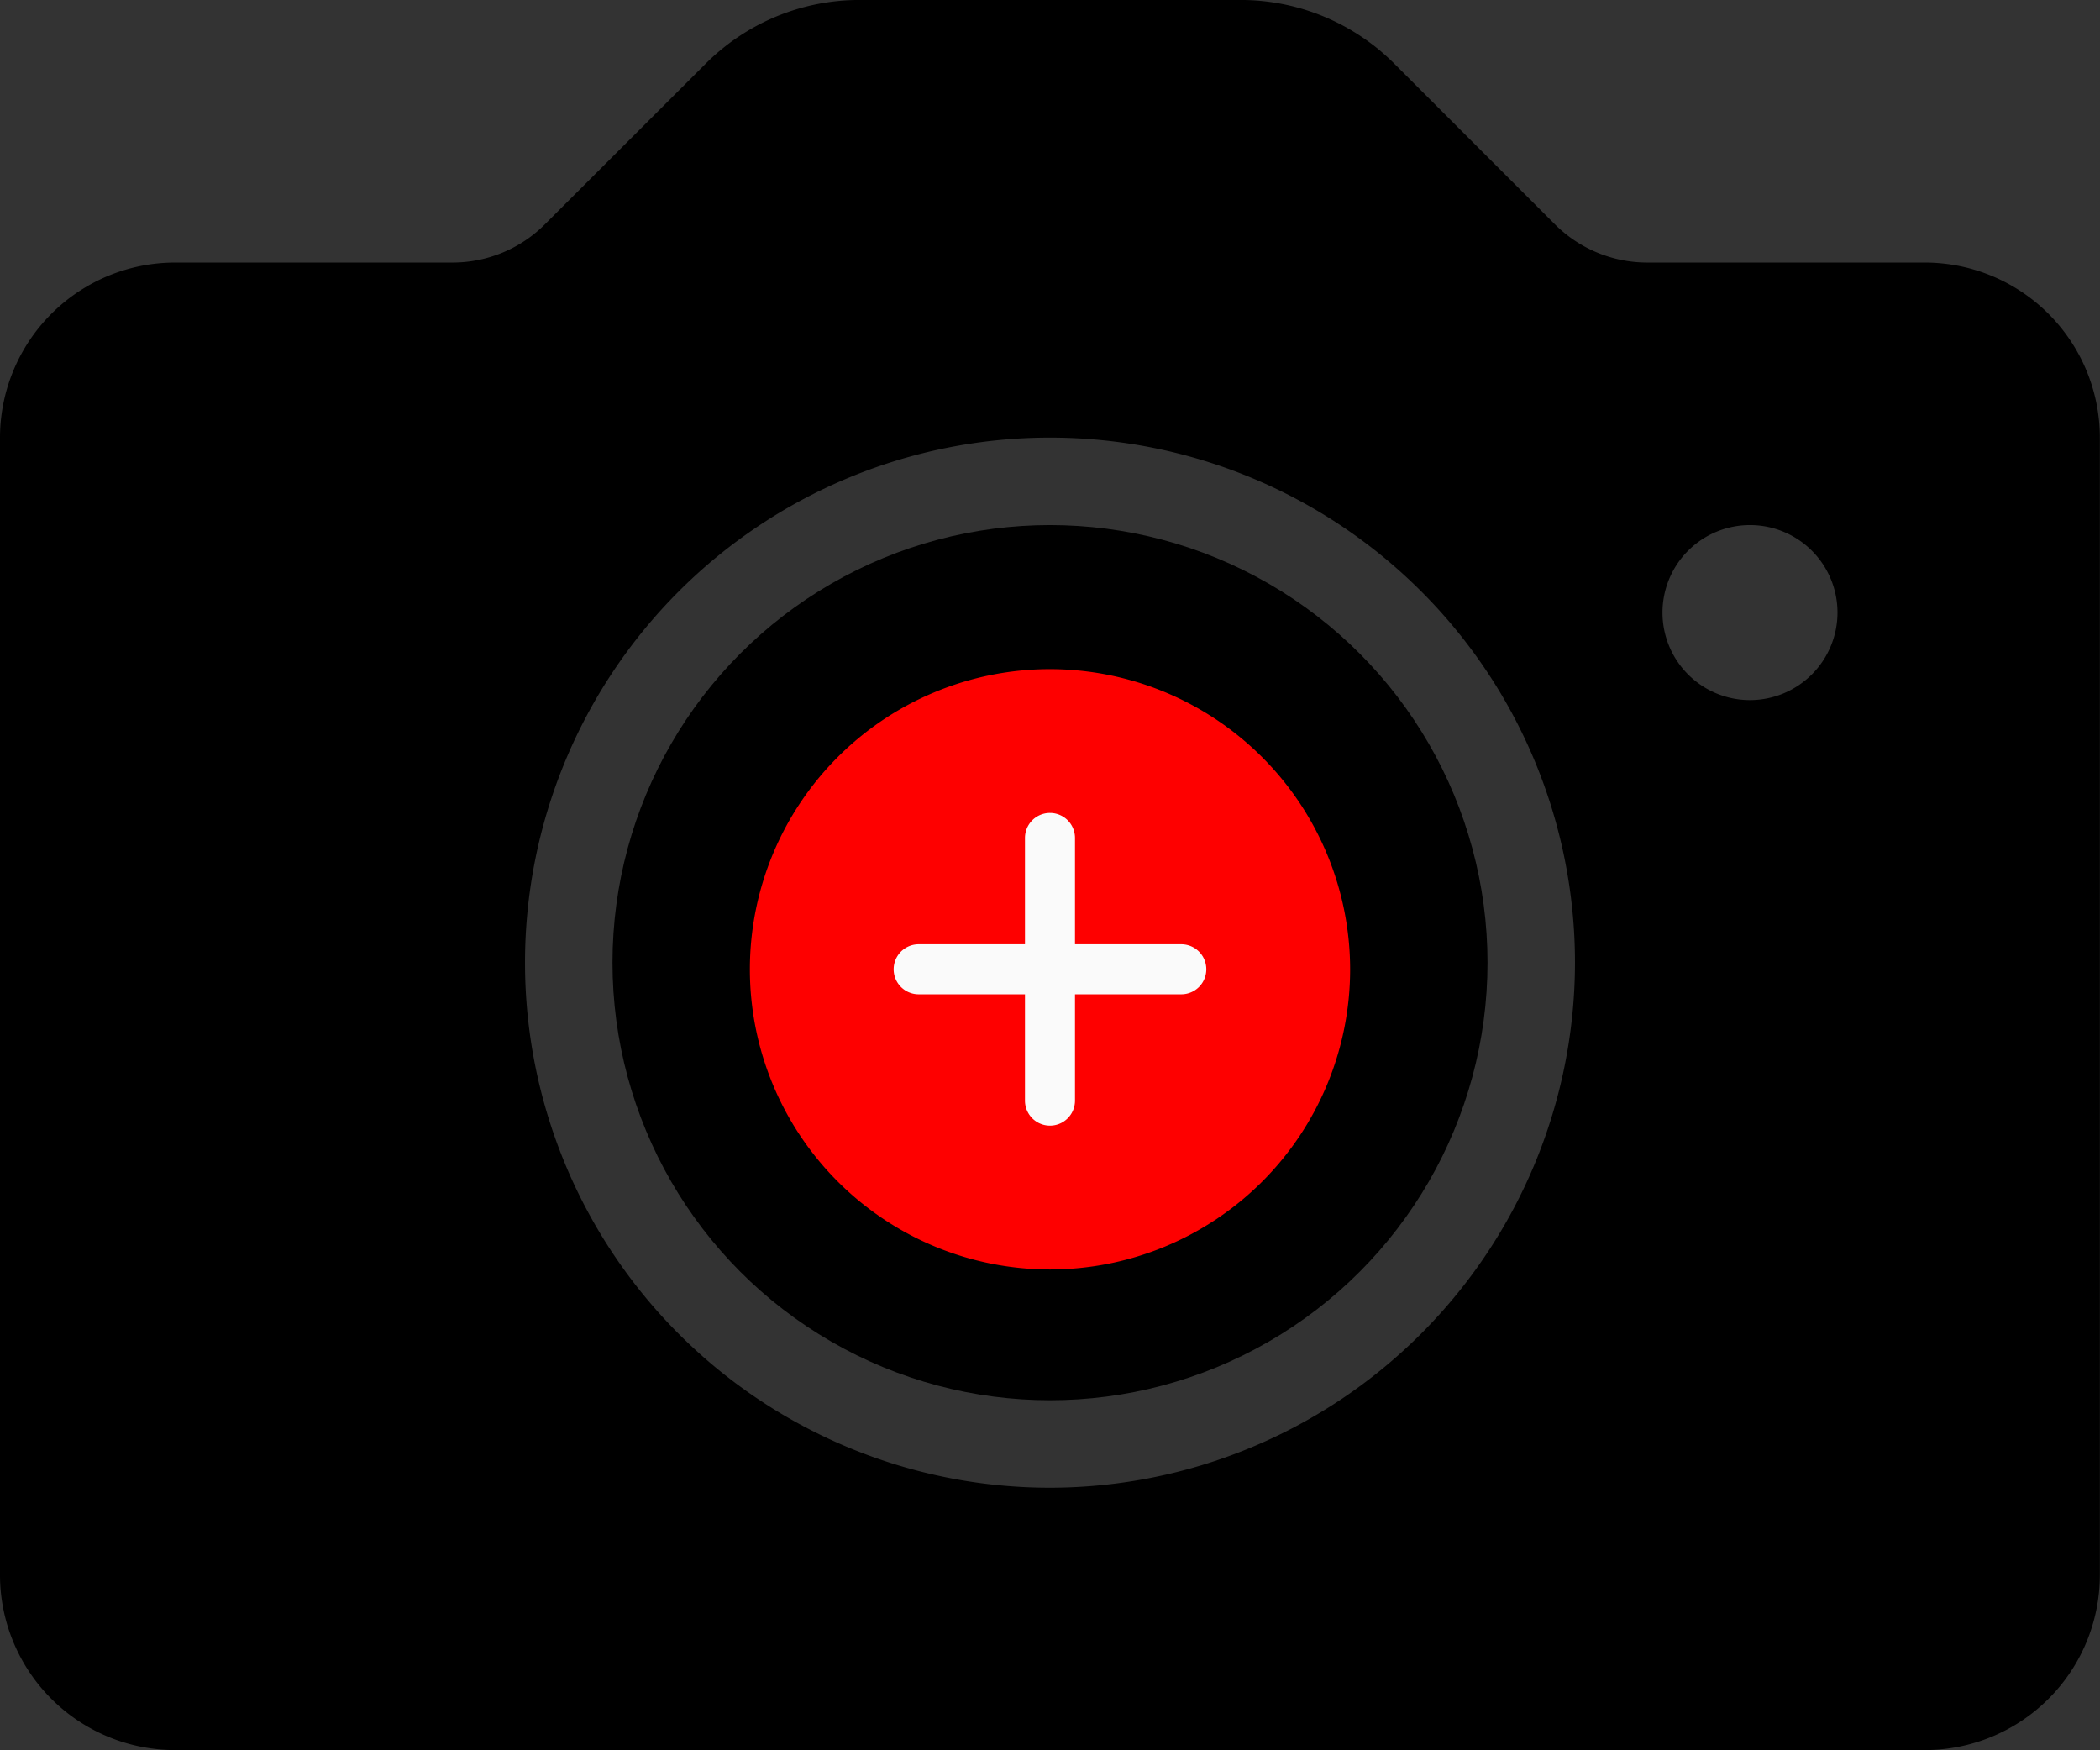
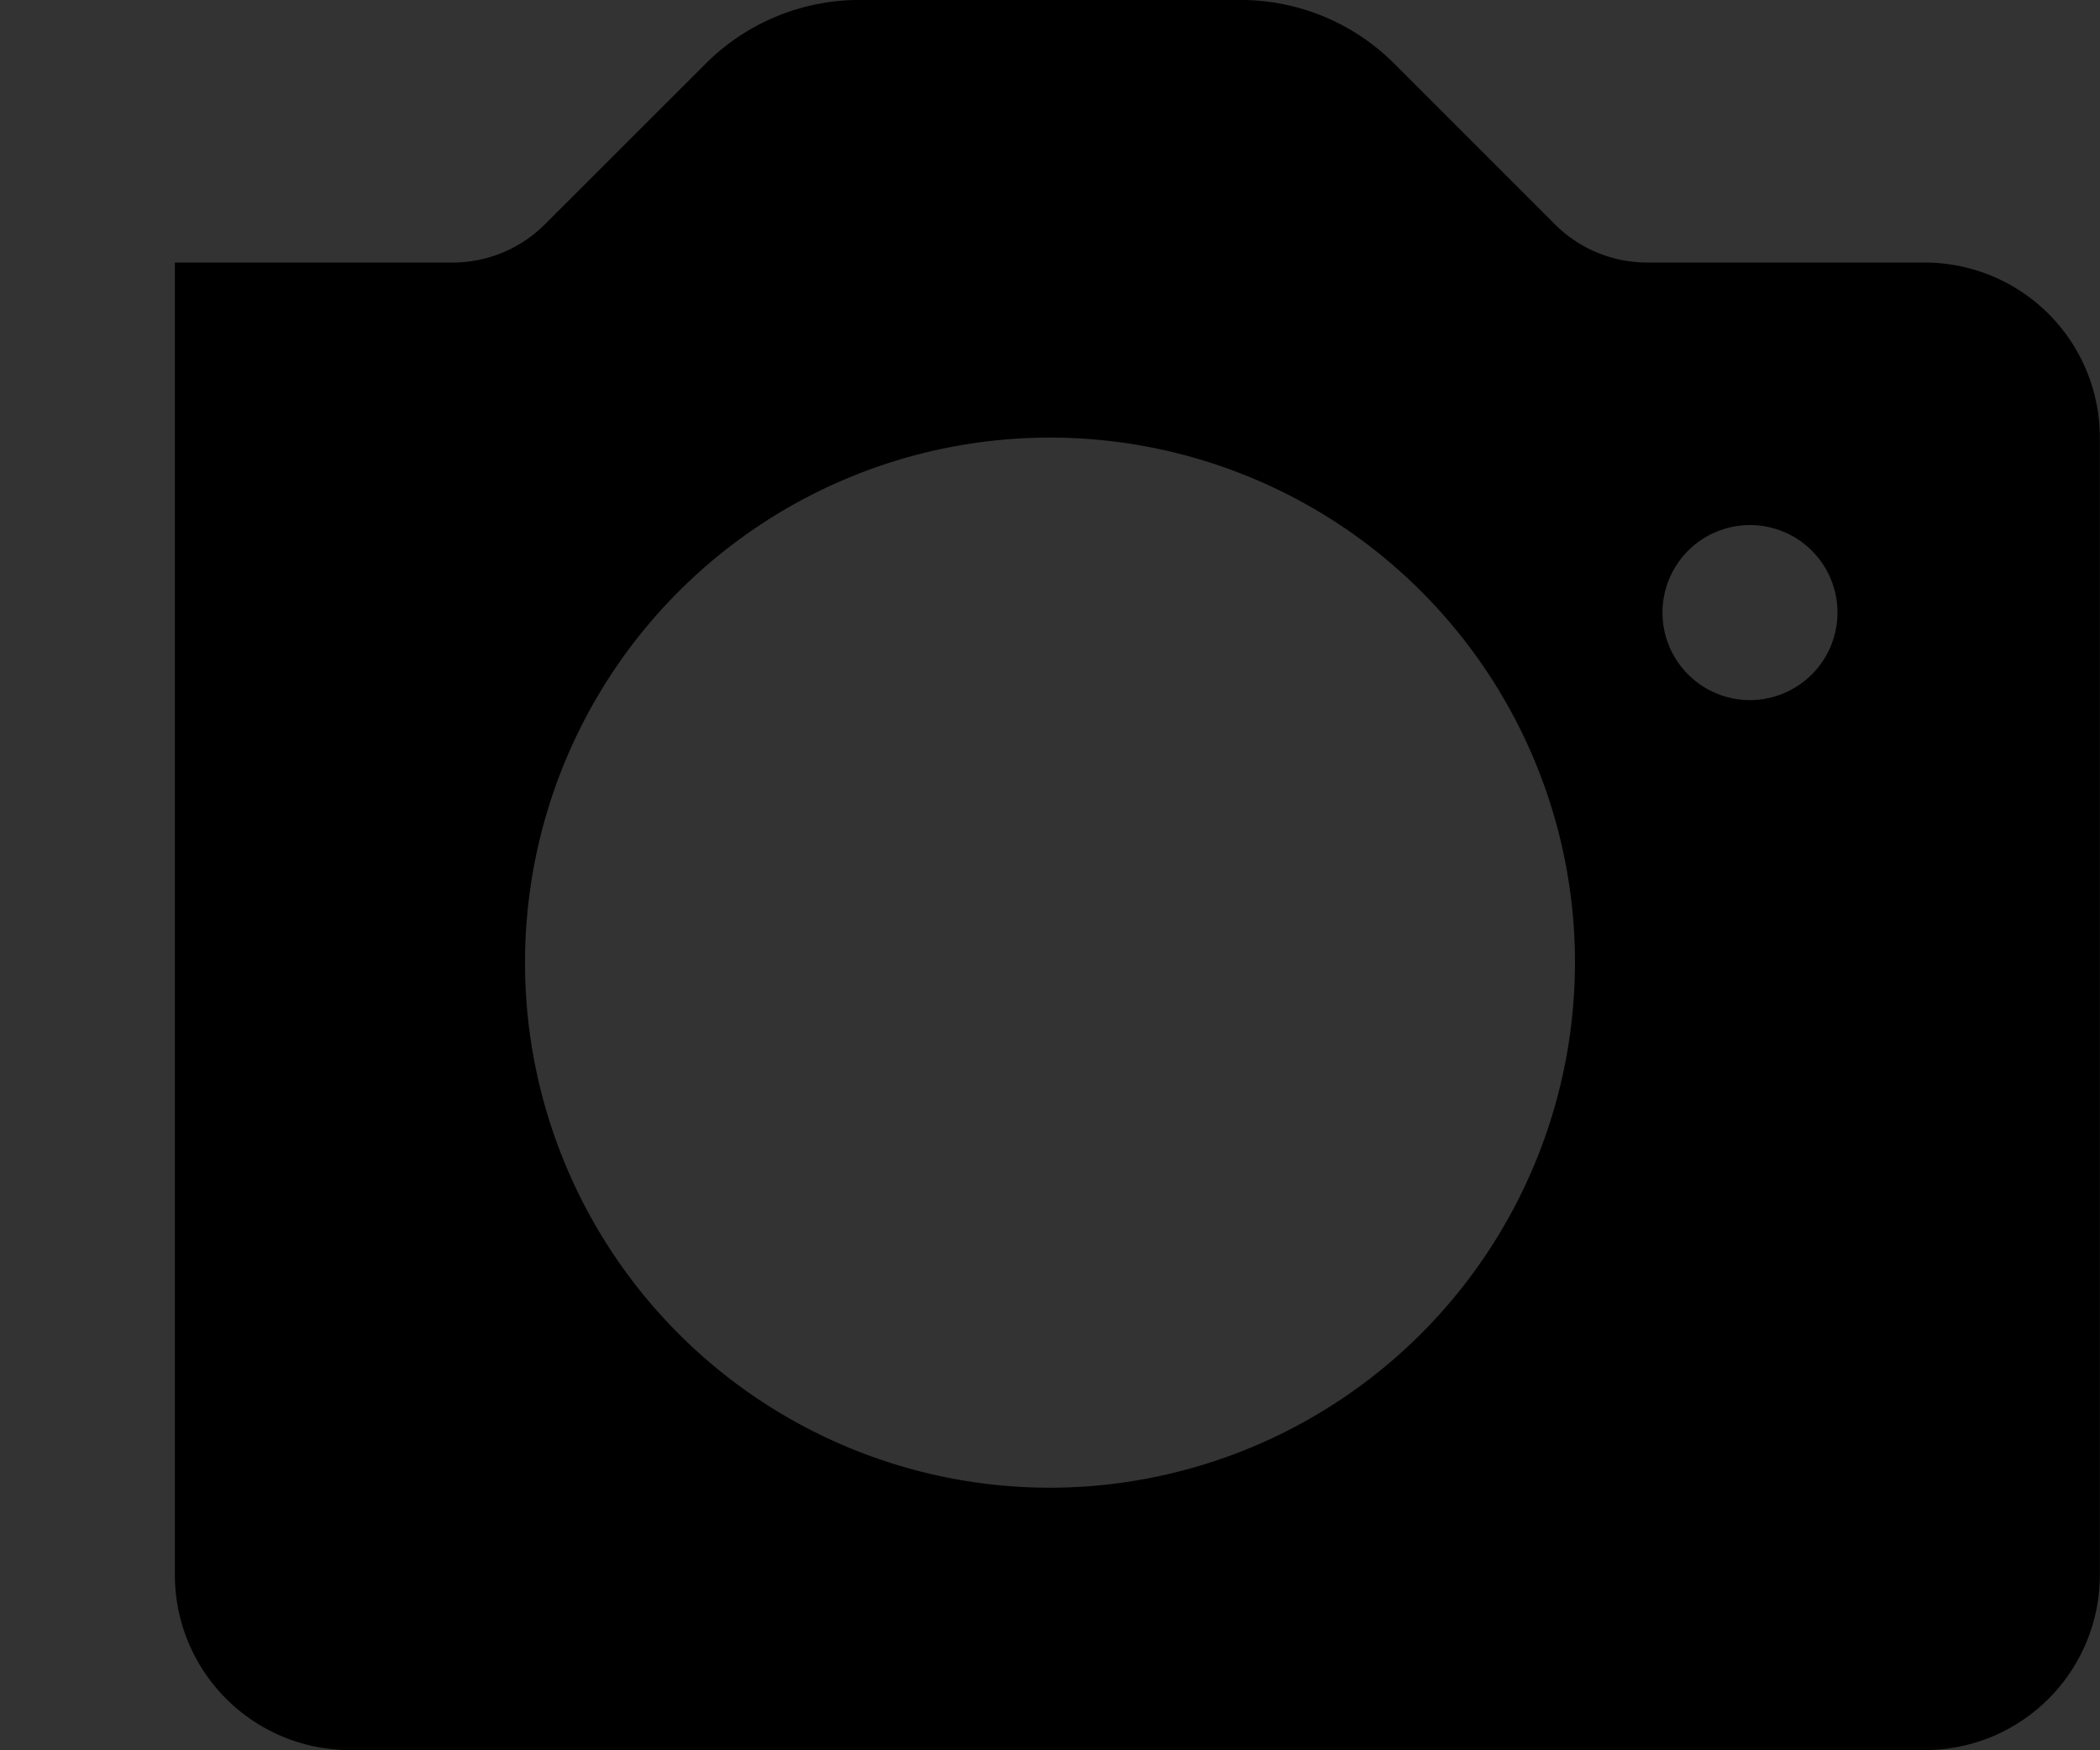
<svg xmlns="http://www.w3.org/2000/svg" width="61.246" height="51.038" viewBox="0 0 61.246 51.038">
  <rect x="0" y="0" width="61.246" height="51.038" fill="#333333" stroke="none" />
  <g id="Group_176454" data-name="Group 176454" transform="translate(-1215.877 -704.981)">
    <g id="camera" transform="translate(1215.877 662.314)">
      <g id="Group_172848" data-name="Group 172848" transform="translate(0 42.667)">
        <g id="Group_172847" data-name="Group 172847">
-           <circle id="Ellipse_184" data-name="Ellipse 184" cx="12.76" cy="12.76" r="12.76" transform="translate(17.863 15.311)" />
-           <path id="Path_763" data-name="Path 763" d="M56.142,50.323H48.049A3.807,3.807,0,0,1,45.341,49.2l-4.665-4.665a6.34,6.34,0,0,0-4.512-1.869H25.082a6.34,6.34,0,0,0-4.512,1.869L15.9,49.2A3.807,3.807,0,0,1,13.2,50.323H5.1a5.109,5.109,0,0,0-5.1,5.1V88.6a5.109,5.109,0,0,0,5.1,5.1H56.142a5.109,5.109,0,0,0,5.1-5.1V55.426A5.109,5.109,0,0,0,56.142,50.323ZM30.623,86.049A15.311,15.311,0,1,1,45.934,70.738,15.328,15.328,0,0,1,30.623,86.049ZM51.038,63.082A2.552,2.552,0,1,1,53.59,60.53,2.555,2.555,0,0,1,51.038,63.082Z" transform="translate(0 -42.667)" />
+           <path id="Path_763" data-name="Path 763" d="M56.142,50.323H48.049A3.807,3.807,0,0,1,45.341,49.2l-4.665-4.665a6.34,6.34,0,0,0-4.512-1.869H25.082a6.34,6.34,0,0,0-4.512,1.869L15.9,49.2A3.807,3.807,0,0,1,13.2,50.323H5.1V88.6a5.109,5.109,0,0,0,5.1,5.1H56.142a5.109,5.109,0,0,0,5.1-5.1V55.426A5.109,5.109,0,0,0,56.142,50.323ZM30.623,86.049A15.311,15.311,0,1,1,45.934,70.738,15.328,15.328,0,0,1,30.623,86.049ZM51.038,63.082A2.552,2.552,0,1,1,53.59,60.53,2.555,2.555,0,0,1,51.038,63.082Z" transform="translate(0 -42.667)" />
        </g>
      </g>
    </g>
    <g id="plus" transform="translate(1237.747 724.493)">
-       <path id="Path_764" data-name="Path 764" d="M8.753,0a8.753,8.753,0,1,0,8.753,8.753A8.763,8.763,0,0,0,8.753,0Zm0,0" fill="#fe0000" />
-       <path id="Path_765" data-name="Path 765" d="M131.056,127.956h-3.1v3.1a.729.729,0,0,1-1.459,0v-3.1h-3.1a.729.729,0,0,1,0-1.459h3.1v-3.1a.729.729,0,0,1,1.459,0v3.1h3.1a.729.729,0,0,1,0,1.459Zm0,0" transform="translate(-118.474 -118.474)" fill="#fafafa" />
-     </g>
+       </g>
  </g>
</svg>